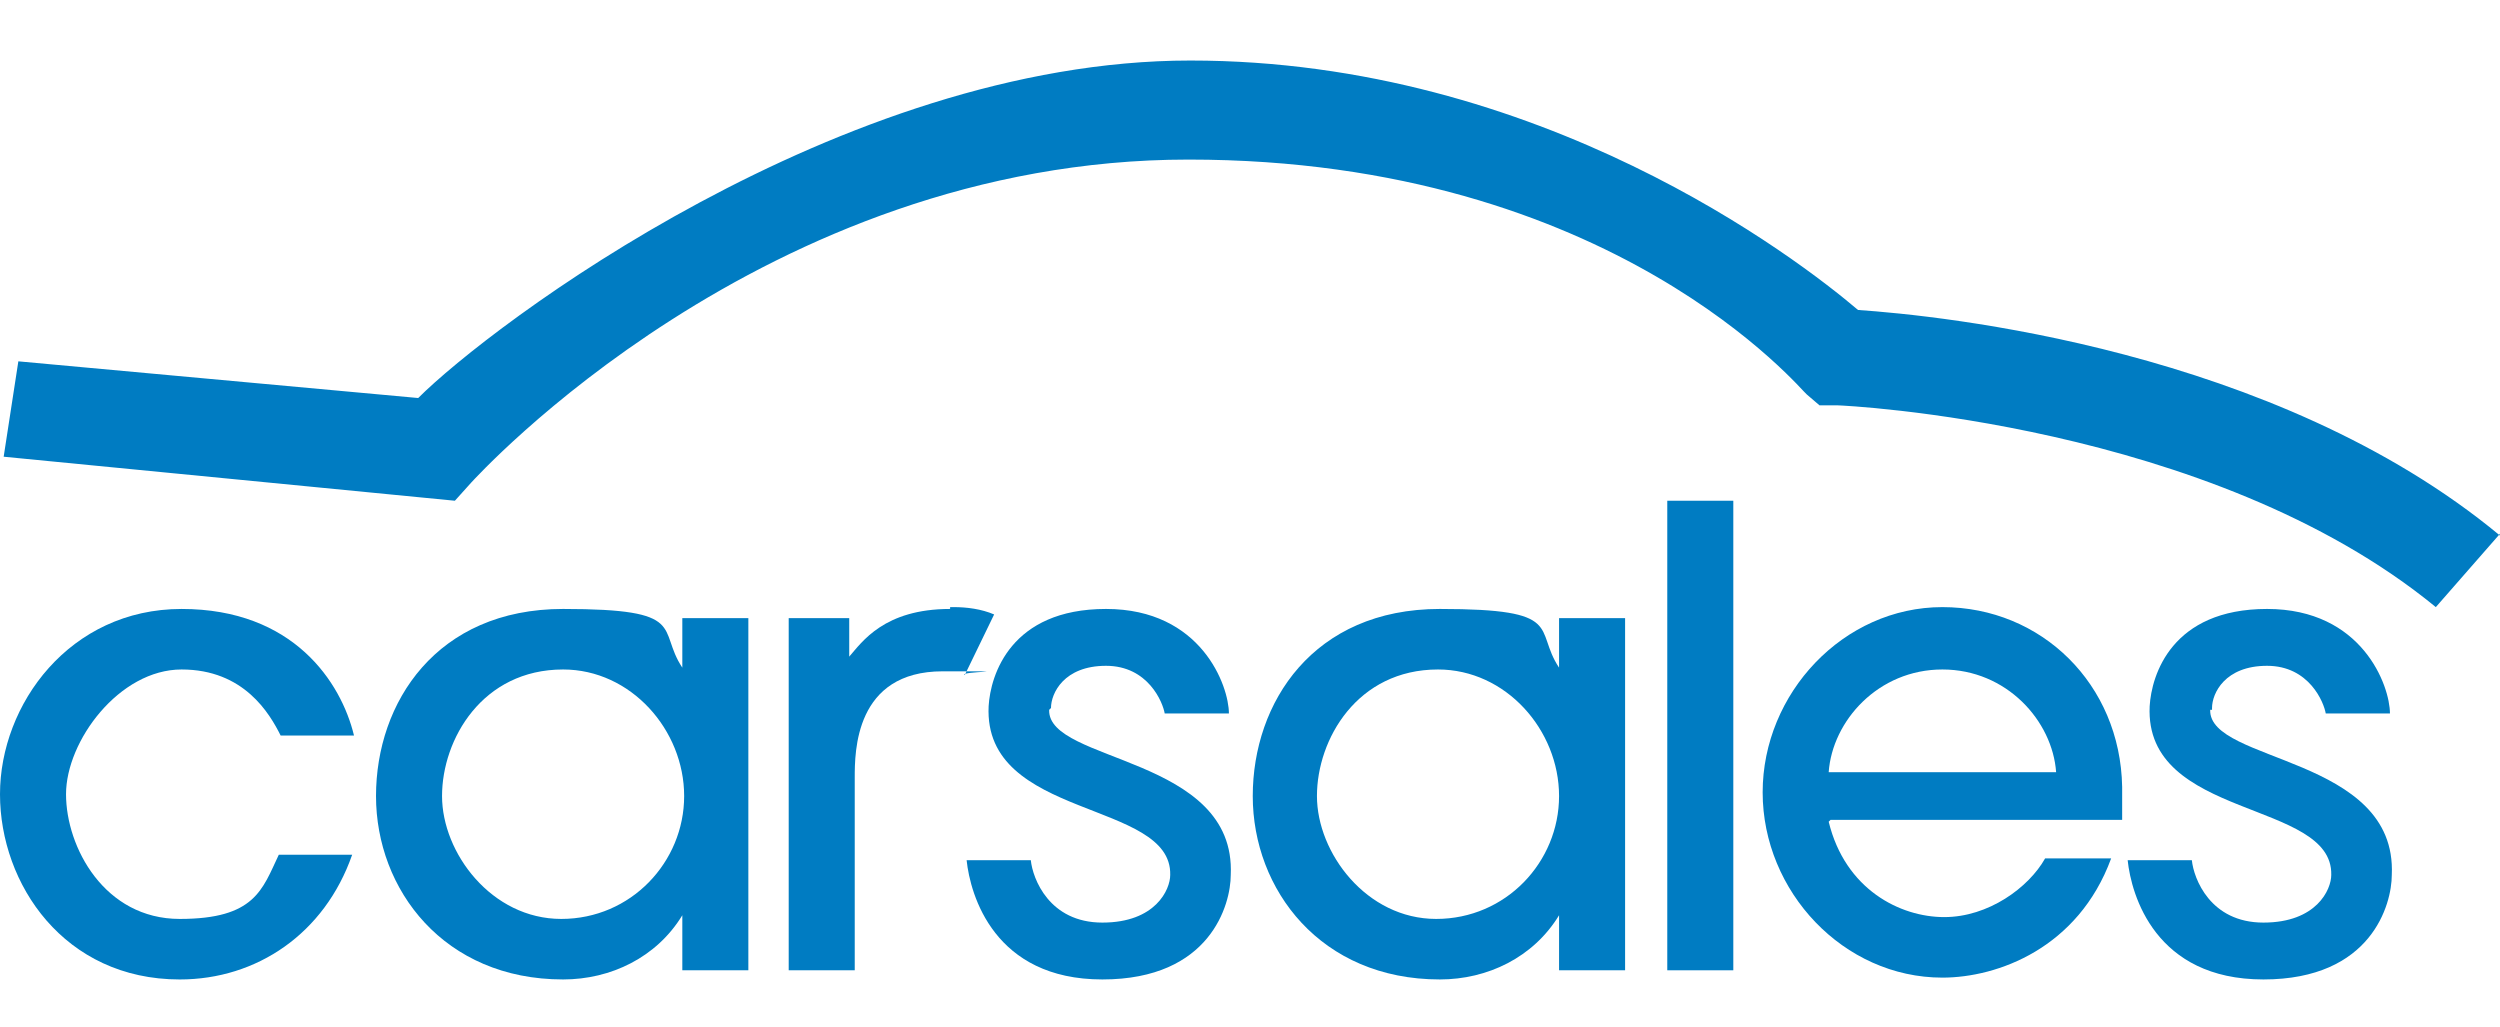
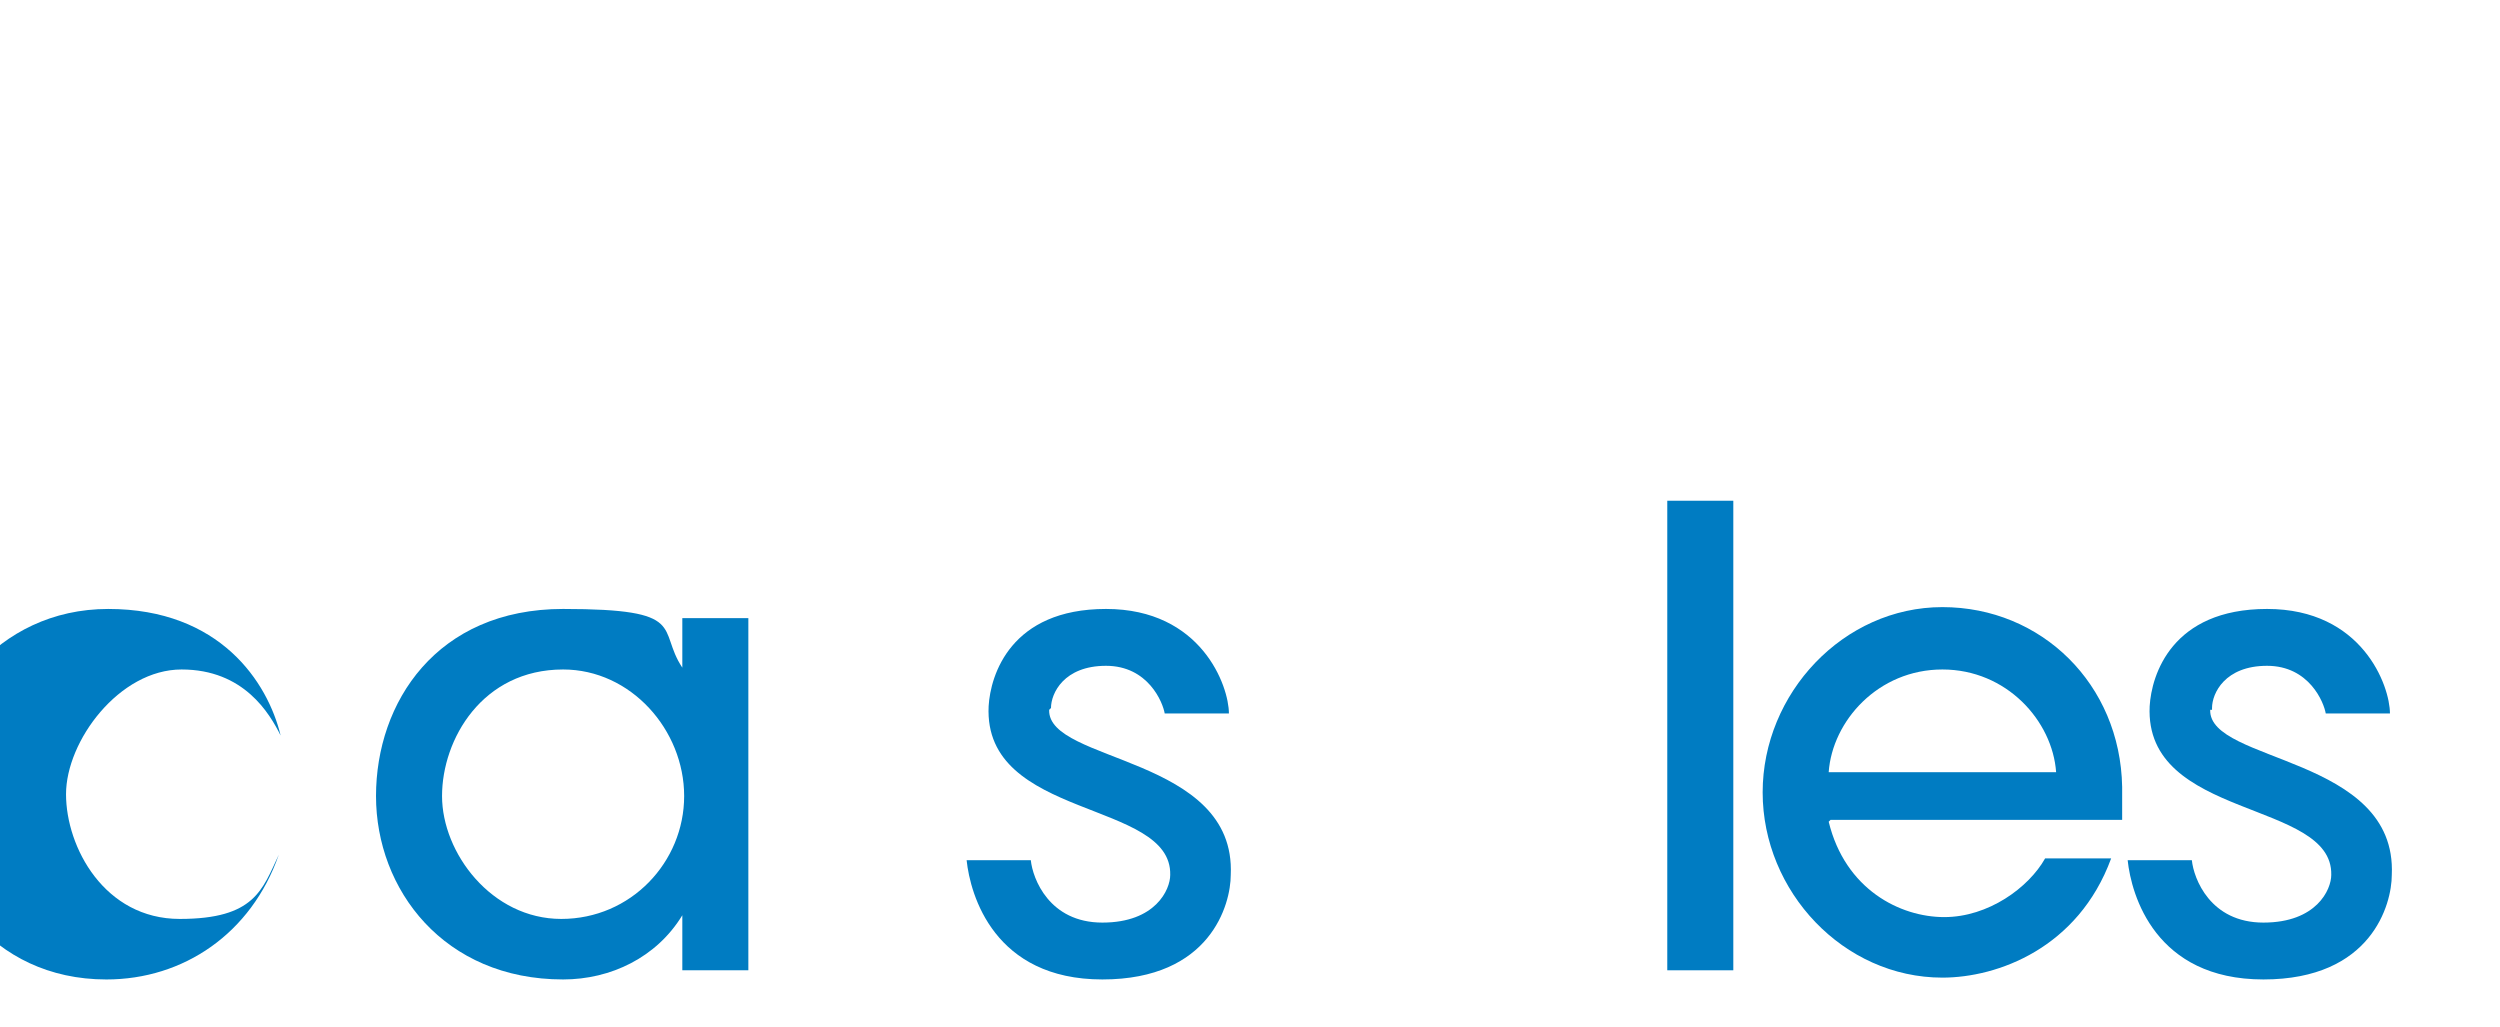
<svg xmlns="http://www.w3.org/2000/svg" viewBox="0 0 136.3 56">
  <defs>
    <style>      .cls-1, .cls-2 {        fill: #007cc2;      }      .cls-2 {        fill-rule: evenodd;      }    </style>
  </defs>
  <g>
    <g id="Layer_1">
      <g id="Layer_1-2" data-name="Layer_1">
        <g id="Page-1">
          <g id="carsales">
-             <path id="Path" class="cls-2" d="M15.3,40.1c-.6-1.2-2-3.6-5.4-3.6s-6.3,3.9-6.3,6.8,2.1,6.8,6.2,6.8,4.5-1.6,5.4-3.5h4c-1.5,4.3-5.2,6.8-9.4,6.8-6.3,0-9.8-5.2-9.8-10.1s3.8-10.1,9.9-10.1,8.7,4,9.4,6.9c0,0-4,0-4,0Z" />
+             <path id="Path" class="cls-2" d="M15.3,40.1c-.6-1.2-2-3.6-5.4-3.6s-6.3,3.9-6.3,6.8,2.1,6.8,6.2,6.8,4.5-1.6,5.4-3.5c-1.5,4.3-5.2,6.8-9.4,6.8-6.3,0-9.8-5.2-9.8-10.1s3.8-10.1,9.9-10.1,8.7,4,9.4,6.9c0,0-4,0-4,0Z" />
            <path id="Shape" class="cls-1" d="M37.2,52.9v-3h0c-1.4,2.3-3.9,3.5-6.5,3.5-6.5,0-10.2-4.9-10.2-10s3.3-10.2,10.2-10.2,5.1,1.1,6.5,3.2h0v-2.7h3.6v19.2h-3.6ZM30.7,36.5c-4.4,0-6.6,3.8-6.6,6.9s2.7,6.7,6.5,6.7,6.7-3.1,6.7-6.7-2.9-6.9-6.6-6.9Z" />
-             <path id="Shape-2" class="cls-1" d="M85,52.9v-3h0c-1.4,2.3-3.9,3.5-6.5,3.5-6.5,0-10.2-4.9-10.2-10s3.3-10.2,10.2-10.2,5.1,1.1,6.5,3.2h0v-2.7h3.6v19.2h-3.6ZM78.4,36.5c-4.4,0-6.6,3.8-6.6,6.9s2.7,6.7,6.5,6.7,6.7-3.1,6.7-6.7-2.9-6.9-6.6-6.9Z" />
            <polygon id="Path-2" class="cls-2" points="94.5 52.9 90.9 52.9 90.9 27.3 94.5 27.3 94.5 52.9" />
            <path id="Shape-3" class="cls-1" d="M99.7,44.8c.9,3.7,3.9,5.2,6.3,5.2s4.6-1.6,5.5-3.2h3.6c-1.8,4.9-6.2,6.5-9.2,6.5-5.4,0-9.8-4.7-9.8-10.1s4.4-10.1,9.8-10.1,9.7,4.2,9.8,9.8c0,.6,0,1.6,0,1.8h-15.9ZM112.1,42.1c-.2-2.8-2.7-5.6-6.2-5.6s-6,2.8-6.2,5.6c0,0,12.4,0,12.4,0Z" />
            <path id="Path-3" class="cls-2" d="M120.6,38.6c0-.8.7-2.3,3-2.3s3.1,2,3.2,2.6h3.5c0-1.5-1.5-5.7-6.7-5.7s-6.3,3.6-6.4,5.3c-.3,6.2,10,5.1,9.9,9.2,0,.8-.8,2.6-3.7,2.6s-3.8-2.4-3.9-3.4h-3.5c.2,1.9,1.5,6.5,7.4,6.5s7-4.1,7-5.7c.3-6.5-10-6.1-9.9-9h.1Z" />
            <path id="Path-4" class="cls-2" d="M57.3,38.6c0-.8.7-2.3,3-2.3s3.1,2,3.2,2.6h3.5c0-1.5-1.5-5.7-6.7-5.7s-6.3,3.6-6.4,5.3c-.3,6.2,10,5.1,9.9,9.2,0,.8-.8,2.6-3.7,2.6s-3.8-2.4-3.9-3.4h-3.5c.2,1.9,1.5,6.5,7.4,6.5s7-4.1,7-5.7c.3-6.5-10-6.1-9.9-9h0Z" />
-             <path id="Path-5" class="cls-2" d="M51.8,33.2c-3.6,0-4.8,1.8-5.5,2.6h0v-2.1h-3.3v19.2h3.6v-10.5c0-1.4,0-5.8,4.8-5.8s.8,0,1.2.2l1.6-3.3c-.7-.3-1.5-.4-2.2-.4h-.2Z" />
-             <path id="Path-6" class="cls-2" d="M136.3,29.2c-12.3-10.2-30.6-12-35-12.3-3.3-2.8-17.3-13.6-36.4-13.6S26.7,17.8,22.8,21.7L1,19.7l-.8,5.2,24.6,2.4.9-1c.2-.2,15.9-17.6,39.1-17.6s33.5,12.7,33.7,12.8l.7.6h1c.2,0,20.3.9,32.6,11l3.5-4h0Z" />
          </g>
        </g>
      </g>
    </g>
  </g>
</svg>